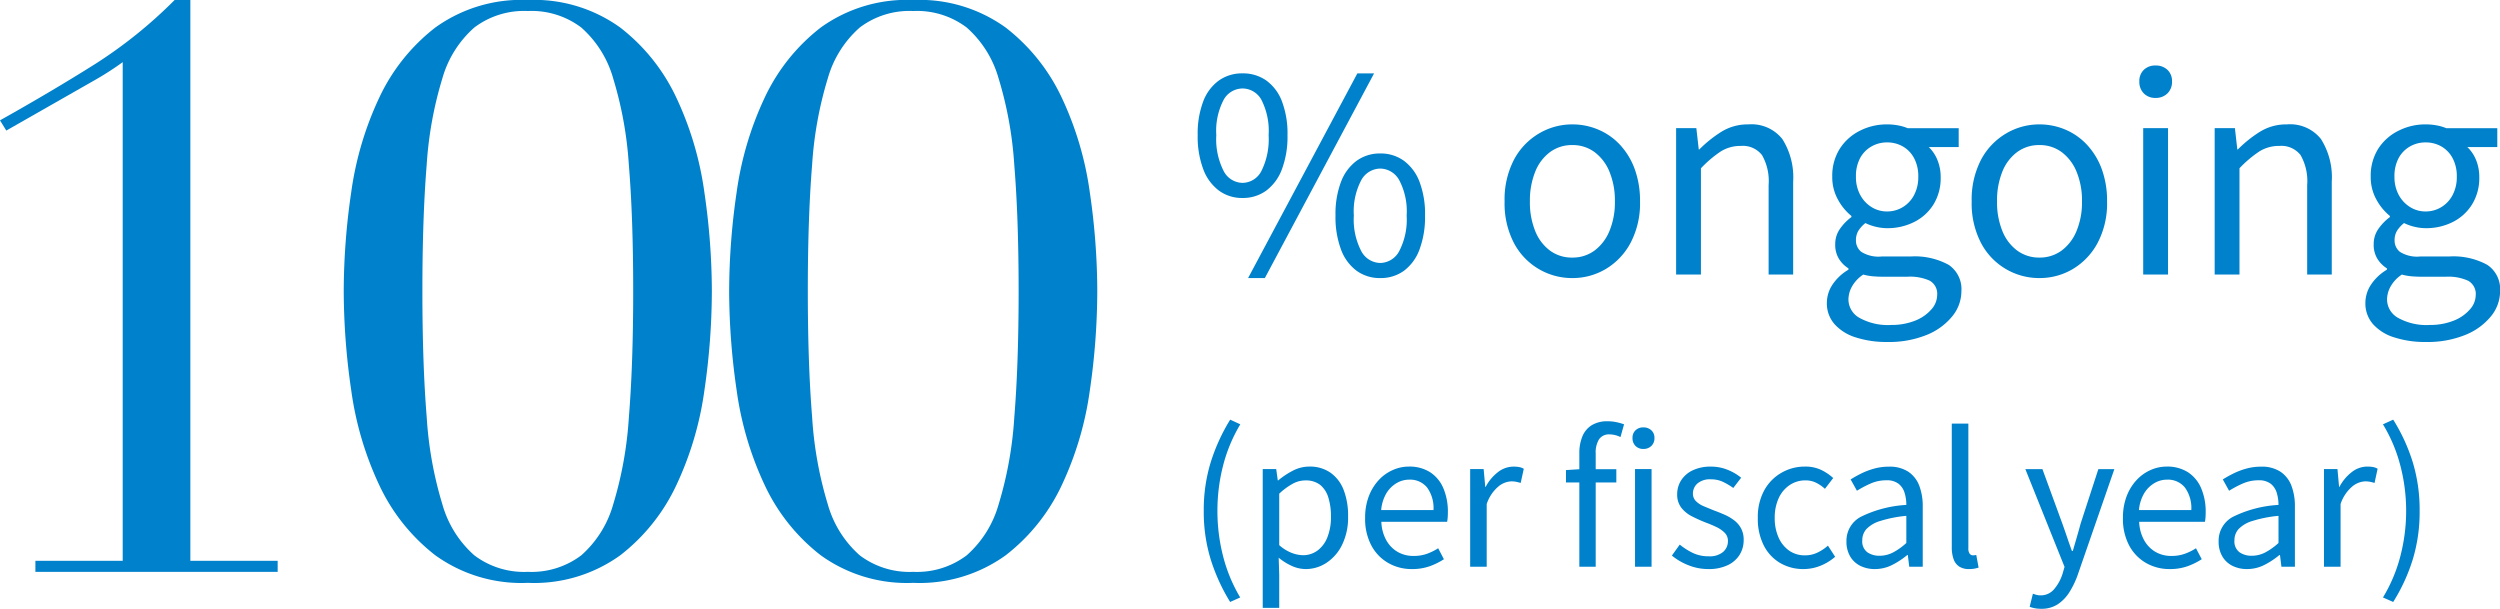
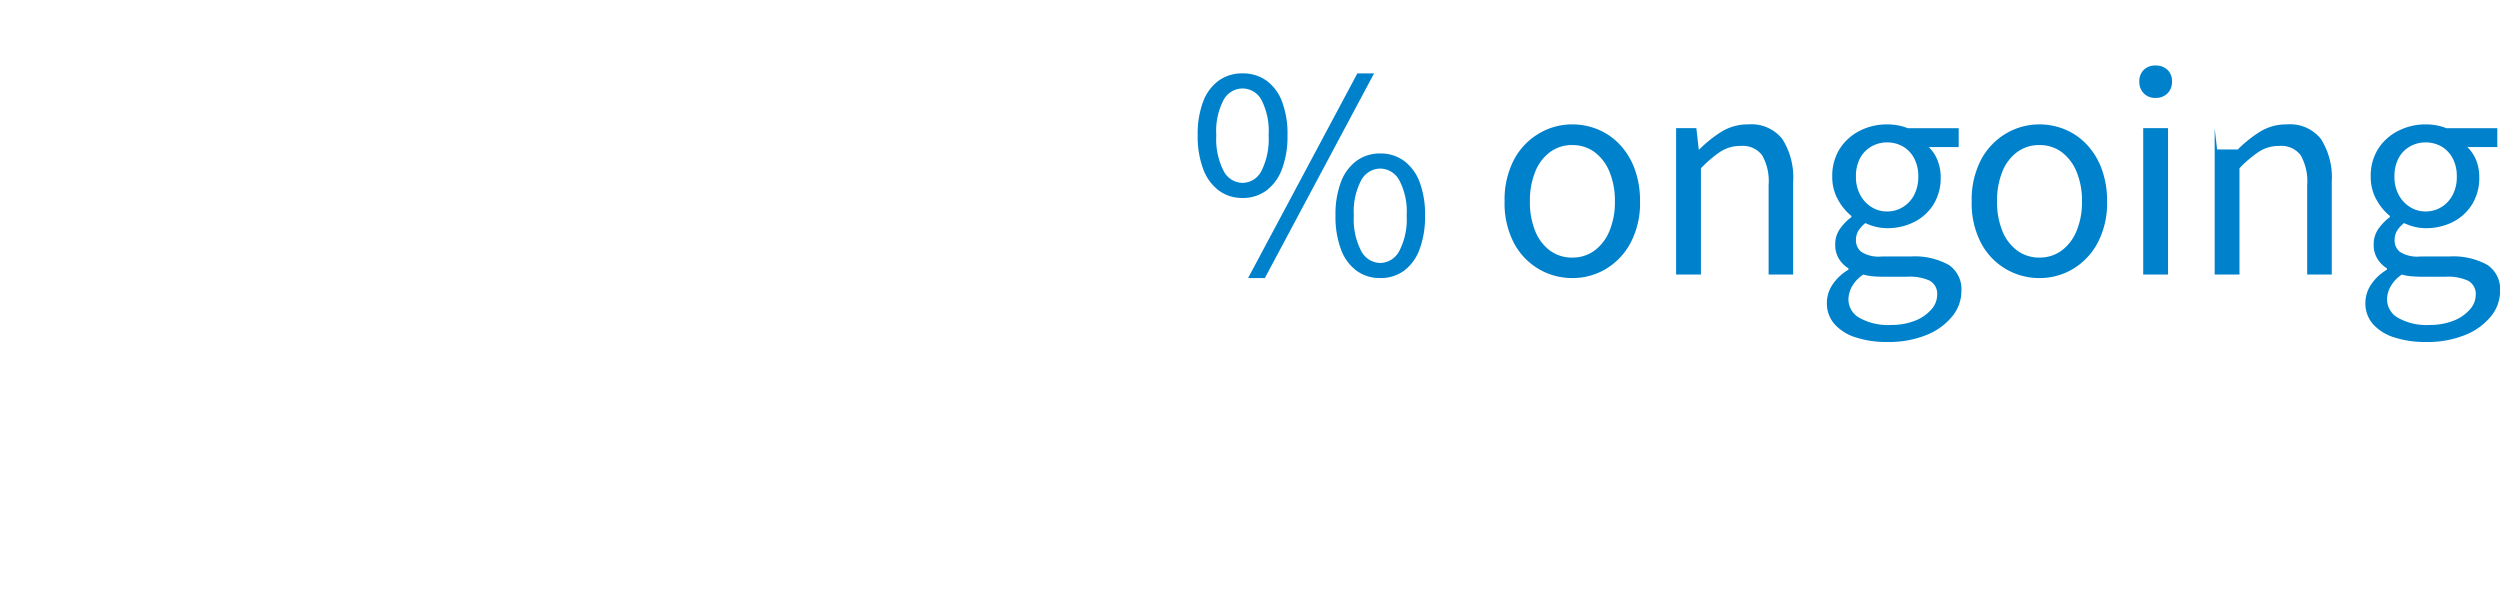
<svg xmlns="http://www.w3.org/2000/svg" width="222.482" height="54.179" viewBox="0 0 222.482 54.179">
  <g transform="translate(-493 13988.89)">
    <g transform="translate(-14.35 0.544)">
-       <path d="M3.824,3.136A16.812,16.812,0,0,1,2.1-.632a14.368,14.368,0,0,1-.624-4.344A14.39,14.39,0,0,1,2.1-9.312a16.762,16.762,0,0,1,1.728-3.776l.9.416A13.776,13.776,0,0,0,3.192-8.984a16.155,16.155,0,0,0-.5,4.008,16.218,16.218,0,0,0,.5,4.024A13.776,13.776,0,0,0,4.72,2.736Zm2.9.528V-8.688h1.2L8.064-7.68H8.1a7.094,7.094,0,0,1,1.3-.864,3.152,3.152,0,0,1,1.464-.368,3.186,3.186,0,0,1,1.9.552,3.347,3.347,0,0,1,1.168,1.544A6.34,6.34,0,0,1,14.32-4.48a5.515,5.515,0,0,1-.536,2.536,4.031,4.031,0,0,1-1.392,1.6,3.346,3.346,0,0,1-1.848.552,3,3,0,0,1-1.2-.264A5.209,5.209,0,0,1,8.144-.8L8.192.72V3.664ZM10.3-1.024a2.153,2.153,0,0,0,1.288-.408,2.659,2.659,0,0,0,.888-1.184,4.835,4.835,0,0,0,.32-1.848,5.567,5.567,0,0,0-.232-1.688A2.3,2.3,0,0,0,11.84-7.28a2.081,2.081,0,0,0-1.344-.4,2.347,2.347,0,0,0-1.112.3,5.91,5.91,0,0,0-1.192.88V-1.92a3.653,3.653,0,0,0,1.136.7A2.968,2.968,0,0,0,10.3-1.024ZM20,.208a4.153,4.153,0,0,1-2.112-.544,3.907,3.907,0,0,1-1.5-1.56,5.043,5.043,0,0,1-.552-2.44,5.343,5.343,0,0,1,.32-1.912,4.428,4.428,0,0,1,.872-1.44A3.777,3.777,0,0,1,18.288-8.6a3.521,3.521,0,0,1,1.44-.312,3.409,3.409,0,0,1,1.888.5A3.159,3.159,0,0,1,22.792-7,5.313,5.313,0,0,1,23.2-4.832q0,.24-.016.448A3.77,3.77,0,0,1,23.136-4H17.28A3.675,3.675,0,0,0,17.7-2.392a2.766,2.766,0,0,0,1,1.056A2.766,2.766,0,0,0,20.16-.96a3.46,3.46,0,0,0,1.16-.184,4.869,4.869,0,0,0,1.016-.5l.512.976a6.068,6.068,0,0,1-1.264.624A4.612,4.612,0,0,1,20,.208ZM17.264-5.04H21.92a3.106,3.106,0,0,0-.568-2.008,1.94,1.94,0,0,0-1.592-.7,2.195,2.195,0,0,0-1.144.32,2.623,2.623,0,0,0-.9.912A3.547,3.547,0,0,0,17.264-5.04ZM25.184,0V-8.688h1.2L26.528-7.1h.032a3.98,3.98,0,0,1,1.1-1.32,2.238,2.238,0,0,1,1.368-.488,2.9,2.9,0,0,1,.52.04,1.259,1.259,0,0,1,.408.152L29.68-7.456q-.224-.064-.4-.1a2.075,2.075,0,0,0-.448-.04,1.936,1.936,0,0,0-1.136.456,3.491,3.491,0,0,0-1.04,1.56V0ZM34.9,0V-10.08a3.87,3.87,0,0,1,.272-1.52A2.116,2.116,0,0,1,36-12.592a2.633,2.633,0,0,1,1.424-.352,3.719,3.719,0,0,1,.776.08,4.954,4.954,0,0,1,.68.192l-.32,1.136a2.161,2.161,0,0,0-.976-.24,1.058,1.058,0,0,0-.928.432,2.223,2.223,0,0,0-.3,1.28V0ZM33.712-7.5v-1.1l1.248-.08h3.232V-7.5ZM39.856,0V-8.688h1.472V0Zm.736-10.48a.948.948,0,0,1-.688-.264.946.946,0,0,1-.272-.712.9.9,0,0,1,.272-.688.964.964,0,0,1,.688-.256,1.014,1.014,0,0,1,.712.256.887.887,0,0,1,.28.688.932.932,0,0,1-.28.712A1,1,0,0,1,40.592-10.48ZM46.368.208A4.7,4.7,0,0,1,44.6-.136a5.348,5.348,0,0,1-1.464-.856l.7-.976a5.953,5.953,0,0,0,1.184.752,3.215,3.215,0,0,0,1.392.288A1.842,1.842,0,0,0,47.7-1.32a1.266,1.266,0,0,0,.424-.968,1.009,1.009,0,0,0-.3-.744,2.663,2.663,0,0,0-.752-.512q-.456-.216-.936-.392-.608-.24-1.192-.536a2.859,2.859,0,0,1-.96-.768,1.879,1.879,0,0,1-.376-1.208A2.286,2.286,0,0,1,43.968-7.7a2.453,2.453,0,0,1,1.024-.88,3.654,3.654,0,0,1,1.616-.328,3.874,3.874,0,0,1,1.5.288,4.542,4.542,0,0,1,1.192.7l-.7.912a6.033,6.033,0,0,0-.92-.544,2.413,2.413,0,0,0-1.048-.224A1.716,1.716,0,0,0,45.4-7.4a1.191,1.191,0,0,0-.392.888.927.927,0,0,0,.264.672,2.1,2.1,0,0,0,.7.456q.432.184.912.376.48.176.952.384a4.119,4.119,0,0,1,.848.5,2.24,2.24,0,0,1,.608.712,2.16,2.16,0,0,1,.232,1.048,2.448,2.448,0,0,1-.36,1.3A2.486,2.486,0,0,1,48.1-.136,3.9,3.9,0,0,1,46.368.208Zm8.48,0a4.039,4.039,0,0,1-2.072-.536A3.8,3.8,0,0,1,51.32-1.88a5.2,5.2,0,0,1-.536-2.456,4.941,4.941,0,0,1,.576-2.472A4.037,4.037,0,0,1,52.9-8.368a4.118,4.118,0,0,1,2.064-.544,3.275,3.275,0,0,1,1.464.3,4.435,4.435,0,0,1,1.064.72l-.736.96a3.381,3.381,0,0,0-.792-.544,2.1,2.1,0,0,0-.936-.208,2.481,2.481,0,0,0-1.408.416A2.782,2.782,0,0,0,52.64-6.1a4.113,4.113,0,0,0-.352,1.76,4.154,4.154,0,0,0,.344,1.744,2.8,2.8,0,0,0,.944,1.168,2.4,2.4,0,0,0,1.4.416,2.535,2.535,0,0,0,1.12-.248,4.071,4.071,0,0,0,.928-.616l.64.992a4.61,4.61,0,0,1-1.312.8A4.013,4.013,0,0,1,54.848.208Zm6.352,0A2.858,2.858,0,0,1,59.9-.08,2.147,2.147,0,0,1,59-.92a2.571,2.571,0,0,1-.328-1.336A2.407,2.407,0,0,1,59.944-4.44,10.494,10.494,0,0,1,64-5.5a3.666,3.666,0,0,0-.152-1.064,1.629,1.629,0,0,0-.536-.816,1.712,1.712,0,0,0-1.1-.312,3.438,3.438,0,0,0-1.416.3,9.189,9.189,0,0,0-1.192.632l-.56-1.008a10.155,10.155,0,0,1,.928-.52,6.54,6.54,0,0,1,1.152-.44,4.872,4.872,0,0,1,1.328-.176,3.018,3.018,0,0,1,1.72.448,2.6,2.6,0,0,1,.976,1.24,5.122,5.122,0,0,1,.312,1.88V0h-1.2l-.128-1.04H64.08a6.893,6.893,0,0,1-1.336.88A3.376,3.376,0,0,1,61.2.208Zm.416-1.184a2.6,2.6,0,0,0,1.192-.288A5.653,5.653,0,0,0,64-2.112V-4.528a11.165,11.165,0,0,0-2.32.456,2.823,2.823,0,0,0-1.232.72,1.477,1.477,0,0,0-.368,1,1.2,1.2,0,0,0,.448,1.064A1.856,1.856,0,0,0,61.616-.976ZM69.584.208a1.56,1.56,0,0,1-.88-.224,1.3,1.3,0,0,1-.5-.664,3.071,3.071,0,0,1-.16-1.048V-12.736H69.52v11.1a.753.753,0,0,0,.12.48.356.356,0,0,0,.28.144,1.031,1.031,0,0,0,.128-.008l.176-.024L70.432.08q-.16.048-.352.088A2.509,2.509,0,0,1,69.584.208ZM76,3.744a3.044,3.044,0,0,1-.56-.048,2.658,2.658,0,0,1-.464-.128L75.264,2.4q.128.048.3.1a1.393,1.393,0,0,0,.368.048,1.537,1.537,0,0,0,1.208-.536A3.887,3.887,0,0,0,77.888.672L78.08.016l-3.488-8.7h1.52l1.76,4.816q.208.576.424,1.216t.44,1.248h.08q.176-.608.36-1.24t.344-1.224l1.568-4.816h1.424L79.248.736a7.658,7.658,0,0,1-.736,1.528,3.539,3.539,0,0,1-1.04,1.08A2.619,2.619,0,0,1,76,3.744ZM87.44.208a4.153,4.153,0,0,1-2.112-.544,3.907,3.907,0,0,1-1.5-1.56,5.043,5.043,0,0,1-.552-2.44,5.343,5.343,0,0,1,.32-1.912,4.428,4.428,0,0,1,.872-1.44A3.777,3.777,0,0,1,85.728-8.6a3.521,3.521,0,0,1,1.44-.312,3.409,3.409,0,0,1,1.888.5A3.159,3.159,0,0,1,90.232-7a5.313,5.313,0,0,1,.408,2.168q0,.24-.016.448A3.768,3.768,0,0,1,90.576-4H84.72a3.675,3.675,0,0,0,.424,1.608,2.766,2.766,0,0,0,1,1.056A2.766,2.766,0,0,0,87.6-.96a3.46,3.46,0,0,0,1.16-.184,4.869,4.869,0,0,0,1.016-.5l.512.976a6.067,6.067,0,0,1-1.264.624A4.612,4.612,0,0,1,87.44.208ZM84.7-5.04H89.36a3.106,3.106,0,0,0-.568-2.008,1.94,1.94,0,0,0-1.592-.7,2.195,2.195,0,0,0-1.144.32,2.622,2.622,0,0,0-.9.912A3.547,3.547,0,0,0,84.7-5.04ZM94.32.208a2.858,2.858,0,0,1-1.3-.288,2.147,2.147,0,0,1-.9-.84,2.571,2.571,0,0,1-.328-1.336A2.407,2.407,0,0,1,93.064-4.44,10.493,10.493,0,0,1,97.12-5.5a3.666,3.666,0,0,0-.152-1.064,1.629,1.629,0,0,0-.536-.816,1.712,1.712,0,0,0-1.1-.312,3.438,3.438,0,0,0-1.416.3,9.188,9.188,0,0,0-1.192.632l-.56-1.008a10.156,10.156,0,0,1,.928-.52,6.54,6.54,0,0,1,1.152-.44,4.872,4.872,0,0,1,1.328-.176,3.018,3.018,0,0,1,1.72.448,2.6,2.6,0,0,1,.976,1.24,5.122,5.122,0,0,1,.312,1.88V0h-1.2l-.128-1.04H97.2a6.893,6.893,0,0,1-1.336.88A3.376,3.376,0,0,1,94.32.208Zm.416-1.184a2.6,2.6,0,0,0,1.192-.288,5.653,5.653,0,0,0,1.192-.848V-4.528a11.165,11.165,0,0,0-2.32.456,2.823,2.823,0,0,0-1.232.72,1.477,1.477,0,0,0-.368,1,1.2,1.2,0,0,0,.448,1.064A1.856,1.856,0,0,0,94.736-.976ZM101.168,0V-8.688h1.2l.144,1.584h.032a3.98,3.98,0,0,1,1.1-1.32,2.238,2.238,0,0,1,1.368-.488,2.9,2.9,0,0,1,.52.04,1.259,1.259,0,0,1,.408.152l-.272,1.264q-.224-.064-.4-.1a2.075,2.075,0,0,0-.448-.04,1.936,1.936,0,0,0-1.136.456,3.491,3.491,0,0,0-1.04,1.56V0Zm6.16,3.136-.912-.4a13.663,13.663,0,0,0,1.552-3.688,15.979,15.979,0,0,0,.512-4.024,15.916,15.916,0,0,0-.512-4.008,13.663,13.663,0,0,0-1.552-3.688l.912-.416a16.115,16.115,0,0,1,1.736,3.776,14.563,14.563,0,0,1,.616,4.336,14.541,14.541,0,0,1-.616,4.344A16.16,16.16,0,0,1,107.328,3.136Z" transform="translate(613 -13939)" fill="#0081cc" />
-       <path d="M4.92-6.816a3.456,3.456,0,0,1-2.1-.66A4.2,4.2,0,0,1,1.428-9.384a8.257,8.257,0,0,1-.492-3.024,8.064,8.064,0,0,1,.492-3,4.05,4.05,0,0,1,1.392-1.86,3.546,3.546,0,0,1,2.1-.636,3.585,3.585,0,0,1,2.124.636,4.05,4.05,0,0,1,1.392,1.86,8.064,8.064,0,0,1,.492,3,8.257,8.257,0,0,1-.492,3.024A4.2,4.2,0,0,1,7.044-7.476,3.494,3.494,0,0,1,4.92-6.816Zm0-1.344A1.912,1.912,0,0,0,6.612-9.228a6.333,6.333,0,0,0,.636-3.18,6.053,6.053,0,0,0-.636-3.132A1.923,1.923,0,0,0,4.92-16.56a1.933,1.933,0,0,0-1.68,1.02,5.959,5.959,0,0,0-.648,3.132,6.235,6.235,0,0,0,.648,3.18A1.922,1.922,0,0,0,4.92-8.16Zm.5,8.472L15.144-17.9h1.488L6.912.312Zm11.76,0a3.5,3.5,0,0,1-2.1-.648,4.12,4.12,0,0,1-1.392-1.9A8.257,8.257,0,0,1,13.2-5.256a8.064,8.064,0,0,1,.492-3,4.13,4.13,0,0,1,1.392-1.872,3.5,3.5,0,0,1,2.1-.648,3.5,3.5,0,0,1,2.1.648,4.13,4.13,0,0,1,1.392,1.872,8.064,8.064,0,0,1,.492,3,8.257,8.257,0,0,1-.492,3.024,4.12,4.12,0,0,1-1.392,1.9A3.5,3.5,0,0,1,17.184.312Zm0-1.344a1.951,1.951,0,0,0,1.692-1.056,6.072,6.072,0,0,0,.66-3.168,5.937,5.937,0,0,0-.66-3.144,1.957,1.957,0,0,0-1.692-1.032A1.957,1.957,0,0,0,15.492-8.4a5.937,5.937,0,0,0-.66,3.144,6.072,6.072,0,0,0,.66,3.168A1.951,1.951,0,0,0,17.184-1.032ZM34.272.312a5.854,5.854,0,0,1-2.976-.8,5.828,5.828,0,0,1-2.22-2.328A7.619,7.619,0,0,1,28.248-6.5a7.673,7.673,0,0,1,.828-3.708,5.913,5.913,0,0,1,2.22-2.34,5.788,5.788,0,0,1,2.976-.816,5.889,5.889,0,0,1,2.292.456A5.617,5.617,0,0,1,38.5-11.568a6.373,6.373,0,0,1,1.32,2.16,8.187,8.187,0,0,1,.48,2.9,7.53,7.53,0,0,1-.84,3.684A5.965,5.965,0,0,1,37.248-.492,5.77,5.77,0,0,1,34.272.312Zm0-1.824a3.262,3.262,0,0,0,1.98-.624,4.1,4.1,0,0,0,1.332-1.752,6.636,6.636,0,0,0,.48-2.616,6.7,6.7,0,0,0-.48-2.64A4.1,4.1,0,0,0,36.252-10.9a3.262,3.262,0,0,0-1.98-.624,3.262,3.262,0,0,0-1.98.624,4.015,4.015,0,0,0-1.32,1.752A6.855,6.855,0,0,0,30.5-6.5a6.786,6.786,0,0,0,.468,2.616,4.015,4.015,0,0,0,1.32,1.752A3.262,3.262,0,0,0,34.272-1.512ZM43.512,0V-13.032h1.8l.216,1.9h.048a11.029,11.029,0,0,1,1.98-1.584,4.434,4.434,0,0,1,2.388-.648,3.5,3.5,0,0,1,3.024,1.308,6.371,6.371,0,0,1,.96,3.8V0H51.744V-7.968a4.654,4.654,0,0,0-.588-2.664,2.163,2.163,0,0,0-1.884-.816,3.281,3.281,0,0,0-1.8.5A10.215,10.215,0,0,0,45.72-9.456V0ZM62.3,6A8.87,8.87,0,0,1,59.5,5.592,4.176,4.176,0,0,1,57.6,4.4a2.789,2.789,0,0,1-.672-1.884,2.944,2.944,0,0,1,.5-1.62A4.291,4.291,0,0,1,58.848-.432v-.12a2.632,2.632,0,0,1-.84-.84,2.366,2.366,0,0,1-.336-1.3,2.335,2.335,0,0,1,.468-1.44,4.541,4.541,0,0,1,.972-.984v-.1a4.824,4.824,0,0,1-1.176-1.416,4.091,4.091,0,0,1-.528-2.088A4.489,4.489,0,0,1,58.08-11.2,4.5,4.5,0,0,1,59.868-12.8a5.272,5.272,0,0,1,2.412-.564,5.212,5.212,0,0,1,1.044.1,4.2,4.2,0,0,1,.8.24h4.536v1.68H66a3.306,3.306,0,0,1,.768,1.152,3.98,3.98,0,0,1,.288,1.536,4.465,4.465,0,0,1-.636,2.412A4.279,4.279,0,0,1,64.7-4.68a5.249,5.249,0,0,1-2.424.552,4.3,4.3,0,0,1-.972-.12,4.279,4.279,0,0,1-.948-.336,2.863,2.863,0,0,0-.6.648,1.611,1.611,0,0,0-.24.912A1.272,1.272,0,0,0,60-2.016a2.883,2.883,0,0,0,1.8.408h2.568a6.271,6.271,0,0,1,3.4.744A2.6,2.6,0,0,1,68.9,1.488a3.528,3.528,0,0,1-.816,2.232A5.649,5.649,0,0,1,65.8,5.376,8.929,8.929,0,0,1,62.3,6ZM62.28-5.616A2.665,2.665,0,0,0,63.684-6a2.739,2.739,0,0,0,1.008-1.08,3.413,3.413,0,0,0,.372-1.632,3.4,3.4,0,0,0-.372-1.644,2.614,2.614,0,0,0-1-1.044,2.782,2.782,0,0,0-1.416-.36,2.755,2.755,0,0,0-1.38.36,2.608,2.608,0,0,0-1.008,1.032,3.379,3.379,0,0,0-.372,1.656A3.326,3.326,0,0,0,59.9-7.08,2.857,2.857,0,0,0,60.912-6,2.56,2.56,0,0,0,62.28-5.616Zm.336,10.1A5.634,5.634,0,0,0,64.788,4.1a3.693,3.693,0,0,0,1.44-1,1.942,1.942,0,0,0,.516-1.26,1.339,1.339,0,0,0-.672-1.3A4.271,4.271,0,0,0,64.1.192H61.848q-.36,0-.8-.036A4.678,4.678,0,0,1,60.168,0,3.084,3.084,0,0,0,59.16,1.068a2.427,2.427,0,0,0-.312,1.14,1.885,1.885,0,0,0,1,1.656A5.212,5.212,0,0,0,62.616,4.488ZM75.84.312a5.854,5.854,0,0,1-2.976-.8,5.828,5.828,0,0,1-2.22-2.328A7.619,7.619,0,0,1,69.816-6.5a7.674,7.674,0,0,1,.828-3.708,5.913,5.913,0,0,1,2.22-2.34,5.788,5.788,0,0,1,2.976-.816,5.889,5.889,0,0,1,2.292.456,5.617,5.617,0,0,1,1.932,1.344,6.373,6.373,0,0,1,1.32,2.16,8.187,8.187,0,0,1,.48,2.9,7.53,7.53,0,0,1-.84,3.684A5.965,5.965,0,0,1,78.816-.492,5.77,5.77,0,0,1,75.84.312Zm0-1.824a3.262,3.262,0,0,0,1.98-.624,4.1,4.1,0,0,0,1.332-1.752,6.636,6.636,0,0,0,.48-2.616,6.7,6.7,0,0,0-.48-2.64A4.1,4.1,0,0,0,77.82-10.9a3.262,3.262,0,0,0-1.98-.624,3.262,3.262,0,0,0-1.98.624,4.015,4.015,0,0,0-1.32,1.752,6.855,6.855,0,0,0-.468,2.64,6.786,6.786,0,0,0,.468,2.616,4.015,4.015,0,0,0,1.32,1.752A3.262,3.262,0,0,0,75.84-1.512ZM85.08,0V-13.032h2.208V0Zm1.1-15.72a1.411,1.411,0,0,1-1.044-.4,1.443,1.443,0,0,1-.4-1.068,1.371,1.371,0,0,1,.4-1.032,1.436,1.436,0,0,1,1.044-.384,1.478,1.478,0,0,1,1.056.384,1.35,1.35,0,0,1,.408,1.032,1.42,1.42,0,0,1-.408,1.068A1.453,1.453,0,0,1,86.184-15.72ZM91.44,0V-13.032h1.8l.216,1.9H93.5a11.029,11.029,0,0,1,1.98-1.584,4.434,4.434,0,0,1,2.388-.648A3.5,3.5,0,0,1,100.9-12.06a6.371,6.371,0,0,1,.96,3.8V0H99.672V-7.968a4.654,4.654,0,0,0-.588-2.664,2.163,2.163,0,0,0-1.884-.816,3.281,3.281,0,0,0-1.8.5,10.215,10.215,0,0,0-1.752,1.488V0Zm18.792,6a8.87,8.87,0,0,1-2.808-.408,4.176,4.176,0,0,1-1.9-1.188,2.789,2.789,0,0,1-.672-1.884,2.944,2.944,0,0,1,.5-1.62,4.291,4.291,0,0,1,1.416-1.332v-.12a2.632,2.632,0,0,1-.84-.84,2.366,2.366,0,0,1-.336-1.3,2.335,2.335,0,0,1,.468-1.44,4.541,4.541,0,0,1,.972-.984v-.1a4.824,4.824,0,0,1-1.176-1.416,4.091,4.091,0,0,1-.528-2.088,4.489,4.489,0,0,1,.672-2.484A4.5,4.5,0,0,1,107.8-12.8a5.272,5.272,0,0,1,2.412-.564,5.212,5.212,0,0,1,1.044.1,4.2,4.2,0,0,1,.8.24h4.536v1.68h-2.664A3.306,3.306,0,0,1,114.7-10.2a3.98,3.98,0,0,1,.288,1.536,4.465,4.465,0,0,1-.636,2.412,4.279,4.279,0,0,1-1.716,1.572,5.249,5.249,0,0,1-2.424.552,4.3,4.3,0,0,1-.972-.12,4.279,4.279,0,0,1-.948-.336,2.863,2.863,0,0,0-.6.648,1.611,1.611,0,0,0-.24.912,1.272,1.272,0,0,0,.48,1.008,2.883,2.883,0,0,0,1.8.408H112.3a6.271,6.271,0,0,1,3.4.744,2.6,2.6,0,0,1,1.14,2.352,3.528,3.528,0,0,1-.816,2.232,5.649,5.649,0,0,1-2.292,1.656A8.929,8.929,0,0,1,110.232,6Zm-.024-11.616a2.665,2.665,0,0,0,1.4-.384,2.739,2.739,0,0,0,1.008-1.08,3.413,3.413,0,0,0,.372-1.632,3.4,3.4,0,0,0-.372-1.644,2.614,2.614,0,0,0-1-1.044,2.782,2.782,0,0,0-1.416-.36,2.755,2.755,0,0,0-1.38.36,2.608,2.608,0,0,0-1.008,1.032,3.379,3.379,0,0,0-.372,1.656,3.326,3.326,0,0,0,.384,1.632A2.857,2.857,0,0,0,108.84-6,2.56,2.56,0,0,0,110.208-5.616Zm.336,10.1a5.634,5.634,0,0,0,2.172-.384,3.693,3.693,0,0,0,1.44-1,1.942,1.942,0,0,0,.516-1.26A1.339,1.339,0,0,0,114,.552a4.271,4.271,0,0,0-1.968-.36h-2.256q-.36,0-.8-.036A4.679,4.679,0,0,1,108.1,0a3.084,3.084,0,0,0-1.008,1.068,2.427,2.427,0,0,0-.312,1.14,1.885,1.885,0,0,0,1,1.656A5.212,5.212,0,0,0,110.544,4.488Z" transform="translate(613 -13965)" fill="#0081cc" />
+       <path d="M4.92-6.816a3.456,3.456,0,0,1-2.1-.66A4.2,4.2,0,0,1,1.428-9.384a8.257,8.257,0,0,1-.492-3.024,8.064,8.064,0,0,1,.492-3,4.05,4.05,0,0,1,1.392-1.86,3.546,3.546,0,0,1,2.1-.636,3.585,3.585,0,0,1,2.124.636,4.05,4.05,0,0,1,1.392,1.86,8.064,8.064,0,0,1,.492,3,8.257,8.257,0,0,1-.492,3.024A4.2,4.2,0,0,1,7.044-7.476,3.494,3.494,0,0,1,4.92-6.816Zm0-1.344A1.912,1.912,0,0,0,6.612-9.228a6.333,6.333,0,0,0,.636-3.18,6.053,6.053,0,0,0-.636-3.132A1.923,1.923,0,0,0,4.92-16.56a1.933,1.933,0,0,0-1.68,1.02,5.959,5.959,0,0,0-.648,3.132,6.235,6.235,0,0,0,.648,3.18A1.922,1.922,0,0,0,4.92-8.16Zm.5,8.472L15.144-17.9h1.488L6.912.312Zm11.76,0a3.5,3.5,0,0,1-2.1-.648,4.12,4.12,0,0,1-1.392-1.9A8.257,8.257,0,0,1,13.2-5.256a8.064,8.064,0,0,1,.492-3,4.13,4.13,0,0,1,1.392-1.872,3.5,3.5,0,0,1,2.1-.648,3.5,3.5,0,0,1,2.1.648,4.13,4.13,0,0,1,1.392,1.872,8.064,8.064,0,0,1,.492,3,8.257,8.257,0,0,1-.492,3.024,4.12,4.12,0,0,1-1.392,1.9A3.5,3.5,0,0,1,17.184.312Zm0-1.344a1.951,1.951,0,0,0,1.692-1.056,6.072,6.072,0,0,0,.66-3.168,5.937,5.937,0,0,0-.66-3.144,1.957,1.957,0,0,0-1.692-1.032A1.957,1.957,0,0,0,15.492-8.4a5.937,5.937,0,0,0-.66,3.144,6.072,6.072,0,0,0,.66,3.168A1.951,1.951,0,0,0,17.184-1.032ZM34.272.312a5.854,5.854,0,0,1-2.976-.8,5.828,5.828,0,0,1-2.22-2.328A7.619,7.619,0,0,1,28.248-6.5a7.673,7.673,0,0,1,.828-3.708,5.913,5.913,0,0,1,2.22-2.34,5.788,5.788,0,0,1,2.976-.816,5.889,5.889,0,0,1,2.292.456A5.617,5.617,0,0,1,38.5-11.568a6.373,6.373,0,0,1,1.32,2.16,8.187,8.187,0,0,1,.48,2.9,7.53,7.53,0,0,1-.84,3.684A5.965,5.965,0,0,1,37.248-.492,5.77,5.77,0,0,1,34.272.312Zm0-1.824a3.262,3.262,0,0,0,1.98-.624,4.1,4.1,0,0,0,1.332-1.752,6.636,6.636,0,0,0,.48-2.616,6.7,6.7,0,0,0-.48-2.64A4.1,4.1,0,0,0,36.252-10.9a3.262,3.262,0,0,0-1.98-.624,3.262,3.262,0,0,0-1.98.624,4.015,4.015,0,0,0-1.32,1.752A6.855,6.855,0,0,0,30.5-6.5a6.786,6.786,0,0,0,.468,2.616,4.015,4.015,0,0,0,1.32,1.752A3.262,3.262,0,0,0,34.272-1.512ZM43.512,0V-13.032h1.8l.216,1.9h.048a11.029,11.029,0,0,1,1.98-1.584,4.434,4.434,0,0,1,2.388-.648,3.5,3.5,0,0,1,3.024,1.308,6.371,6.371,0,0,1,.96,3.8V0H51.744V-7.968a4.654,4.654,0,0,0-.588-2.664,2.163,2.163,0,0,0-1.884-.816,3.281,3.281,0,0,0-1.8.5A10.215,10.215,0,0,0,45.72-9.456V0ZM62.3,6A8.87,8.87,0,0,1,59.5,5.592,4.176,4.176,0,0,1,57.6,4.4a2.789,2.789,0,0,1-.672-1.884,2.944,2.944,0,0,1,.5-1.62A4.291,4.291,0,0,1,58.848-.432v-.12a2.632,2.632,0,0,1-.84-.84,2.366,2.366,0,0,1-.336-1.3,2.335,2.335,0,0,1,.468-1.44,4.541,4.541,0,0,1,.972-.984v-.1a4.824,4.824,0,0,1-1.176-1.416,4.091,4.091,0,0,1-.528-2.088A4.489,4.489,0,0,1,58.08-11.2,4.5,4.5,0,0,1,59.868-12.8a5.272,5.272,0,0,1,2.412-.564,5.212,5.212,0,0,1,1.044.1,4.2,4.2,0,0,1,.8.24h4.536v1.68H66a3.306,3.306,0,0,1,.768,1.152,3.98,3.98,0,0,1,.288,1.536,4.465,4.465,0,0,1-.636,2.412A4.279,4.279,0,0,1,64.7-4.68a5.249,5.249,0,0,1-2.424.552,4.3,4.3,0,0,1-.972-.12,4.279,4.279,0,0,1-.948-.336,2.863,2.863,0,0,0-.6.648,1.611,1.611,0,0,0-.24.912A1.272,1.272,0,0,0,60-2.016a2.883,2.883,0,0,0,1.8.408h2.568a6.271,6.271,0,0,1,3.4.744A2.6,2.6,0,0,1,68.9,1.488a3.528,3.528,0,0,1-.816,2.232A5.649,5.649,0,0,1,65.8,5.376,8.929,8.929,0,0,1,62.3,6ZM62.28-5.616A2.665,2.665,0,0,0,63.684-6a2.739,2.739,0,0,0,1.008-1.08,3.413,3.413,0,0,0,.372-1.632,3.4,3.4,0,0,0-.372-1.644,2.614,2.614,0,0,0-1-1.044,2.782,2.782,0,0,0-1.416-.36,2.755,2.755,0,0,0-1.38.36,2.608,2.608,0,0,0-1.008,1.032,3.379,3.379,0,0,0-.372,1.656A3.326,3.326,0,0,0,59.9-7.08,2.857,2.857,0,0,0,60.912-6,2.56,2.56,0,0,0,62.28-5.616Zm.336,10.1A5.634,5.634,0,0,0,64.788,4.1a3.693,3.693,0,0,0,1.44-1,1.942,1.942,0,0,0,.516-1.26,1.339,1.339,0,0,0-.672-1.3A4.271,4.271,0,0,0,64.1.192H61.848q-.36,0-.8-.036A4.678,4.678,0,0,1,60.168,0,3.084,3.084,0,0,0,59.16,1.068a2.427,2.427,0,0,0-.312,1.14,1.885,1.885,0,0,0,1,1.656A5.212,5.212,0,0,0,62.616,4.488ZM75.84.312a5.854,5.854,0,0,1-2.976-.8,5.828,5.828,0,0,1-2.22-2.328A7.619,7.619,0,0,1,69.816-6.5a7.674,7.674,0,0,1,.828-3.708,5.913,5.913,0,0,1,2.22-2.34,5.788,5.788,0,0,1,2.976-.816,5.889,5.889,0,0,1,2.292.456,5.617,5.617,0,0,1,1.932,1.344,6.373,6.373,0,0,1,1.32,2.16,8.187,8.187,0,0,1,.48,2.9,7.53,7.53,0,0,1-.84,3.684A5.965,5.965,0,0,1,78.816-.492,5.77,5.77,0,0,1,75.84.312Zm0-1.824a3.262,3.262,0,0,0,1.98-.624,4.1,4.1,0,0,0,1.332-1.752,6.636,6.636,0,0,0,.48-2.616,6.7,6.7,0,0,0-.48-2.64A4.1,4.1,0,0,0,77.82-10.9a3.262,3.262,0,0,0-1.98-.624,3.262,3.262,0,0,0-1.98.624,4.015,4.015,0,0,0-1.32,1.752,6.855,6.855,0,0,0-.468,2.64,6.786,6.786,0,0,0,.468,2.616,4.015,4.015,0,0,0,1.32,1.752A3.262,3.262,0,0,0,75.84-1.512ZM85.08,0V-13.032h2.208V0Zm1.1-15.72a1.411,1.411,0,0,1-1.044-.4,1.443,1.443,0,0,1-.4-1.068,1.371,1.371,0,0,1,.4-1.032,1.436,1.436,0,0,1,1.044-.384,1.478,1.478,0,0,1,1.056.384,1.35,1.35,0,0,1,.408,1.032,1.42,1.42,0,0,1-.408,1.068A1.453,1.453,0,0,1,86.184-15.72ZM91.44,0V-13.032l.216,1.9H93.5a11.029,11.029,0,0,1,1.98-1.584,4.434,4.434,0,0,1,2.388-.648A3.5,3.5,0,0,1,100.9-12.06a6.371,6.371,0,0,1,.96,3.8V0H99.672V-7.968a4.654,4.654,0,0,0-.588-2.664,2.163,2.163,0,0,0-1.884-.816,3.281,3.281,0,0,0-1.8.5,10.215,10.215,0,0,0-1.752,1.488V0Zm18.792,6a8.87,8.87,0,0,1-2.808-.408,4.176,4.176,0,0,1-1.9-1.188,2.789,2.789,0,0,1-.672-1.884,2.944,2.944,0,0,1,.5-1.62,4.291,4.291,0,0,1,1.416-1.332v-.12a2.632,2.632,0,0,1-.84-.84,2.366,2.366,0,0,1-.336-1.3,2.335,2.335,0,0,1,.468-1.44,4.541,4.541,0,0,1,.972-.984v-.1a4.824,4.824,0,0,1-1.176-1.416,4.091,4.091,0,0,1-.528-2.088,4.489,4.489,0,0,1,.672-2.484A4.5,4.5,0,0,1,107.8-12.8a5.272,5.272,0,0,1,2.412-.564,5.212,5.212,0,0,1,1.044.1,4.2,4.2,0,0,1,.8.24h4.536v1.68h-2.664A3.306,3.306,0,0,1,114.7-10.2a3.98,3.98,0,0,1,.288,1.536,4.465,4.465,0,0,1-.636,2.412,4.279,4.279,0,0,1-1.716,1.572,5.249,5.249,0,0,1-2.424.552,4.3,4.3,0,0,1-.972-.12,4.279,4.279,0,0,1-.948-.336,2.863,2.863,0,0,0-.6.648,1.611,1.611,0,0,0-.24.912,1.272,1.272,0,0,0,.48,1.008,2.883,2.883,0,0,0,1.8.408H112.3a6.271,6.271,0,0,1,3.4.744,2.6,2.6,0,0,1,1.14,2.352,3.528,3.528,0,0,1-.816,2.232,5.649,5.649,0,0,1-2.292,1.656A8.929,8.929,0,0,1,110.232,6Zm-.024-11.616a2.665,2.665,0,0,0,1.4-.384,2.739,2.739,0,0,0,1.008-1.08,3.413,3.413,0,0,0,.372-1.632,3.4,3.4,0,0,0-.372-1.644,2.614,2.614,0,0,0-1-1.044,2.782,2.782,0,0,0-1.416-.36,2.755,2.755,0,0,0-1.38.36,2.608,2.608,0,0,0-1.008,1.032,3.379,3.379,0,0,0-.372,1.656,3.326,3.326,0,0,0,.384,1.632A2.857,2.857,0,0,0,108.84-6,2.56,2.56,0,0,0,110.208-5.616Zm.336,10.1a5.634,5.634,0,0,0,2.172-.384,3.693,3.693,0,0,0,1.44-1,1.942,1.942,0,0,0,.516-1.26A1.339,1.339,0,0,0,114,.552a4.271,4.271,0,0,0-1.968-.36h-2.256q-.36,0-.8-.036A4.679,4.679,0,0,1,108.1,0a3.084,3.084,0,0,0-1.008,1.068,2.427,2.427,0,0,0-.312,1.14,1.885,1.885,0,0,0,1,1.656A5.212,5.212,0,0,0,110.544,4.488Z" transform="translate(613 -13965)" fill="#0081cc" />
    </g>
-     <path d="M-43.82-.98h7.77V-45.36a26.388,26.388,0,0,1-2.38,1.54l-7.98,4.55-.56-.91q4.62-2.59,8.4-4.97a40.981,40.981,0,0,0,7.14-5.74h1.4V-.98h7.77V0H-43.82ZM-9.38-24.99q0,6.51.385,11.235a33.746,33.746,0,0,0,1.4,7.77A9.479,9.479,0,0,0-4.76-1.47,7.342,7.342,0,0,0,0,0,7.342,7.342,0,0,0,4.76-1.47,9.479,9.479,0,0,0,7.595-5.985a33.747,33.747,0,0,0,1.4-7.77Q9.38-18.48,9.38-24.99t-.385-11.2a33.648,33.648,0,0,0-1.4-7.735A9.479,9.479,0,0,0,4.76-48.44,7.342,7.342,0,0,0,0-49.91a7.342,7.342,0,0,0-4.76,1.47A9.479,9.479,0,0,0-7.6-43.925,33.648,33.648,0,0,0-9-36.19Q-9.38-31.5-9.38-24.99Zm-7,0a61.251,61.251,0,0,1,.665-8.785,29.085,29.085,0,0,1,2.485-8.4,17,17,0,0,1,5-6.265A13.11,13.11,0,0,1,0-50.89a13.11,13.11,0,0,1,8.225,2.45,17,17,0,0,1,5.005,6.265,29.085,29.085,0,0,1,2.485,8.4,61.252,61.252,0,0,1,.665,8.785,61.7,61.7,0,0,1-.665,8.855,29.085,29.085,0,0,1-2.485,8.4A17,17,0,0,1,8.225-1.47,13.11,13.11,0,0,1,0,.98,13.11,13.11,0,0,1-8.225-1.47a17,17,0,0,1-5-6.265,29.085,29.085,0,0,1-2.485-8.4A61.7,61.7,0,0,1-16.38-24.99Zm41.3,0q0,6.51.385,11.235a33.747,33.747,0,0,0,1.4,7.77A9.479,9.479,0,0,0,29.54-1.47,7.342,7.342,0,0,0,34.3,0a7.342,7.342,0,0,0,4.76-1.47,9.479,9.479,0,0,0,2.835-4.515,33.747,33.747,0,0,0,1.4-7.77q.385-4.725.385-11.235t-.385-11.2a33.648,33.648,0,0,0-1.4-7.735A9.479,9.479,0,0,0,39.06-48.44a7.342,7.342,0,0,0-4.76-1.47,7.342,7.342,0,0,0-4.76,1.47A9.479,9.479,0,0,0,26.7-43.925a33.648,33.648,0,0,0-1.4,7.735Q24.92-31.5,24.92-24.99Zm-7,0a61.251,61.251,0,0,1,.665-8.785,29.085,29.085,0,0,1,2.485-8.4,17,17,0,0,1,5-6.265A13.11,13.11,0,0,1,34.3-50.89a13.11,13.11,0,0,1,8.225,2.45,17,17,0,0,1,5.005,6.265,29.085,29.085,0,0,1,2.485,8.4,61.251,61.251,0,0,1,.665,8.785,61.7,61.7,0,0,1-.665,8.855,29.085,29.085,0,0,1-2.485,8.4A17,17,0,0,1,42.525-1.47,13.11,13.11,0,0,1,34.3.98a13.11,13.11,0,0,1-8.225-2.45,17,17,0,0,1-5-6.265,29.085,29.085,0,0,1-2.485-8.4A61.7,61.7,0,0,1,17.92-24.99Z" transform="translate(539.97 -13938)" fill="#0081cc" />
  </g>
</svg>